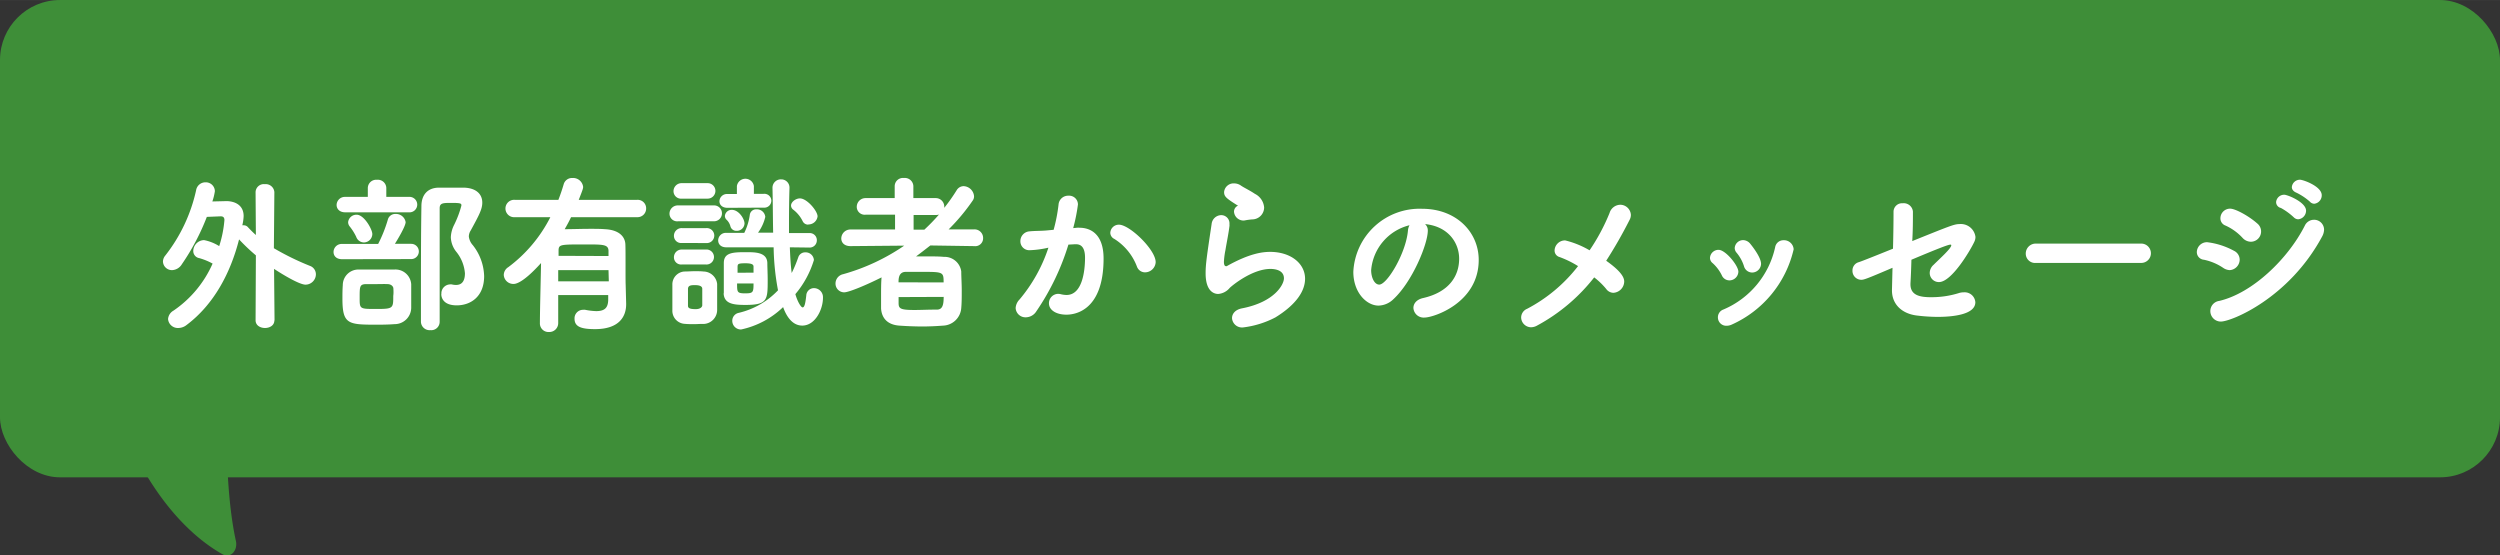
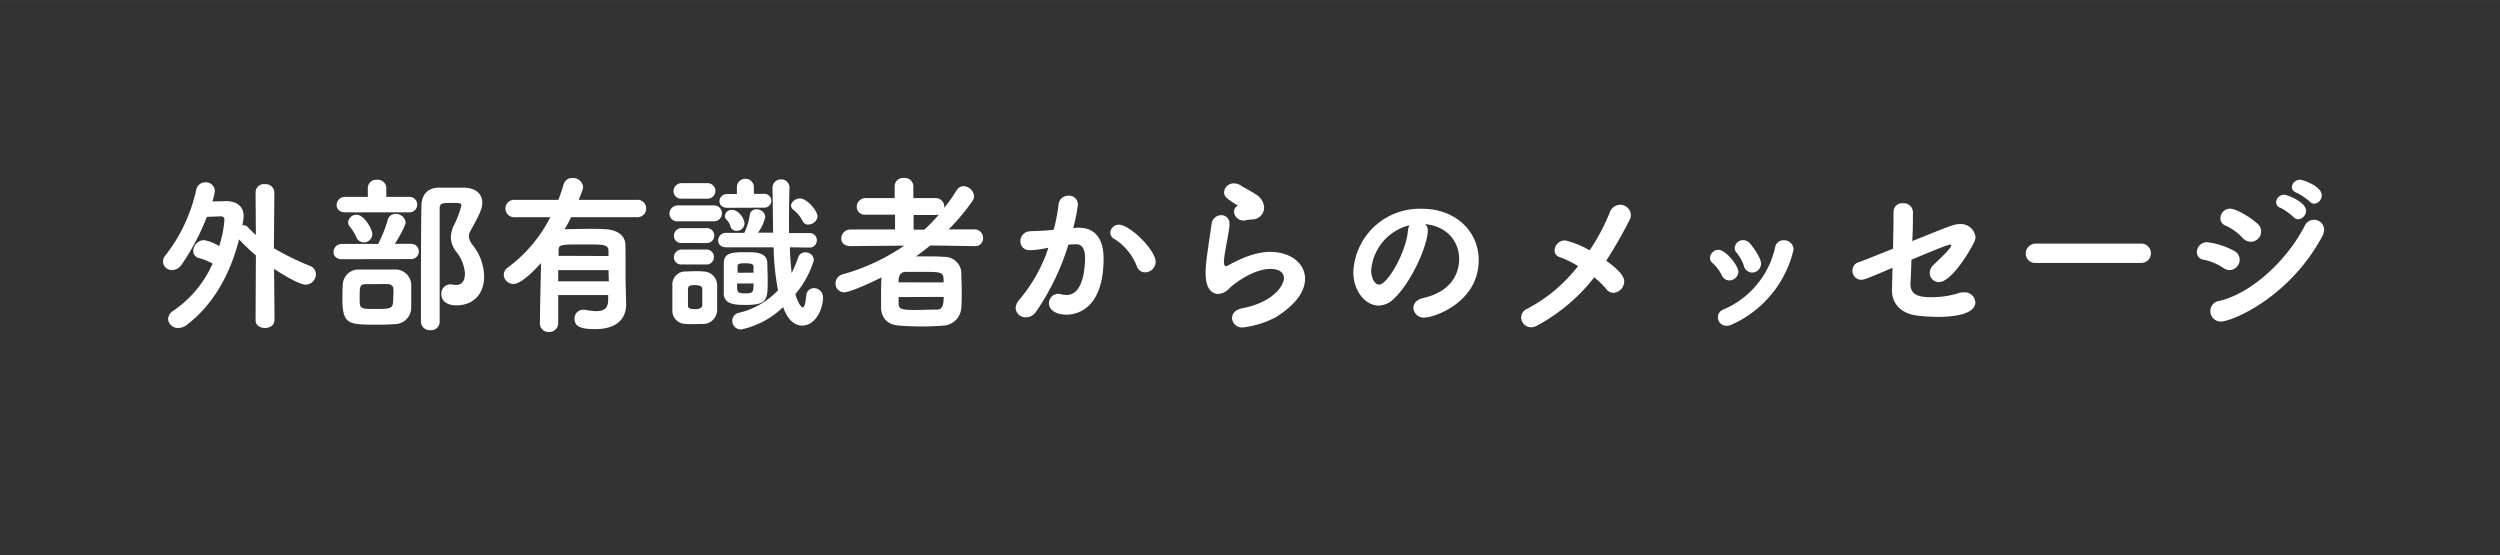
<svg xmlns="http://www.w3.org/2000/svg" width="555.326" height="32.63mm" viewBox="0 0 416.51 92.49">
  <rect x="0" y="0" width="416.51" height="92.49" fill="#333333" stroke="none" />
-   <rect width="416.51" height="79.52" rx="10" fill="#3e8e38" />
  <path d="M45.71 53.38c0 .84-.78 1.26-1.56 1.26s-1.57-.42-1.57-1.29l.05-10.81a31.55 31.55 0 01-2.8-2.66c-1.42 5.6-4.2 10.84-8.73 14.25a2.24 2.24 0 01-1.4.51 1.63 1.63 0 01-1.7-1.49 1.76 1.76 0 01.9-1.4 18.46 18.46 0 006.52-7.84A10.52 10.52 0 0033.2 43a1.19 1.19 0 01-1-1.15A1.84 1.84 0 0134 40a7.45 7.45 0 012.52 1 19.11 19.11 0 00.87-4.34c0-.39-.17-.62-.59-.62h-.1l-2.24.09A37.76 37.76 0 0130.31 44a2 2 0 01-1.62 1 1.49 1.49 0 01-1.54-1.43 1.6 1.6 0 01.39-1 27 27 0 005.13-10.86 1.57 1.57 0 011.56-1.34 1.51 1.51 0 011.57 1.48 9.28 9.28 0 01-.42 1.71l2.44-.06c1.51.06 2.77.79 2.77 2.49a7.57 7.57 0 01-.22 1.54 1 1 0 01.25 0 .93.93 0 01.7.33c.45.48.87.9 1.31 1.29L42.58 32a1.37 1.37 0 011.54-1.32A1.44 1.44 0 0145.71 32l-.08 9.35a44 44 0 006 2.94 1.49 1.49 0 011 1.4 1.74 1.74 0 01-1.73 1.73c-1 0-3.76-1.65-5.24-2.63l.08 8.6zM57 43.18c-1 0-1.43-.58-1.43-1.2A1.35 1.35 0 0157 40.64h6a22.53 22.53 0 001.6-4 1.28 1.28 0 011.32-1A1.63 1.63 0 0167.58 37c0 .7-1.4 3-1.79 3.62h2.72a1.27 1.27 0 110 2.54zm.53-7.81c-1 0-1.45-.61-1.45-1.23a1.37 1.37 0 011.42-1.34h3.78v-1.51a1.39 1.39 0 011.52-1.34 1.41 1.41 0 011.56 1.34v1.51h3.75a1.29 1.29 0 110 2.57zM65.73 54c-.72.06-1.73.09-2.77.09-4.93 0-5.91 0-5.91-4.34 0-.76 0-1.4.06-2.27a2.6 2.6 0 012.6-2.58h6.02a2.63 2.63 0 012.78 2.47v3.92A2.76 2.76 0 0165.73 54zm-6.38-14.54a8.78 8.78 0 00-1.09-1.74A1.12 1.12 0 0158 37a1.39 1.39 0 011.43-1.23c1.23 0 2.6 2.43 2.6 3.22a1.42 1.42 0 01-1.4 1.4 1.37 1.37 0 01-1.28-.93zm6.19 8.62c0-.33-.31-.72-.93-.75s-1.2 0-1.87 0h-1.82c-1 .05-1 .42-1 2.29s0 1.85 2.8 1.85 2.8-.11 2.8-2.18c.05-.37.05-.73.02-1.21zm8 .9a1.49 1.49 0 011.4-1.6 1.23 1.23 0 01.33 0 3 3 0 00.68.09c.5 0 1.51-.12 1.51-1.94A6.5 6.5 0 0076 41.92a4.09 4.09 0 01-.89-2.4 5 5 0 01.56-2.08 16.69 16.69 0 001.2-3.19c0-.33 0-.45-1.62-.45-1.43 0-2 0-2 .9v18.87A1.4 1.4 0 0171.7 55a1.44 1.44 0 01-1.57-1.4c0-9.88 0-14.17.08-19.26 0-1.85 1-3.05 2.86-3.08h4.28c2 .08 3 1.09 3 2.49 0 1.12-.56 2.13-1.93 4.65a1.9 1.9 0 00-.31 1 2.62 2.62 0 00.67 1.45A8.71 8.71 0 0180.66 46c0 3.44-2.27 4.87-4.57 4.87s-2.57-1.36-2.57-1.87zm30.78 1.6v.11c0 2-1.12 4.14-5.18 4.14-2.3 0-3.42-.39-3.42-1.73a1.42 1.42 0 011.43-1.49 1.34 1.34 0 01.34 0 10.69 10.69 0 001.84.22c1.54 0 1.94-.67 2-1.79v-.89H93v4.65a1.48 1.48 0 01-1.54 1.51 1.43 1.43 0 01-1.51-1.49c0-2.1.17-8.4.19-10-3.14 3.48-4.33 3.48-4.58 3.48a1.59 1.59 0 01-1.63-1.51 1.57 1.57 0 01.76-1.29 23.78 23.78 0 007-8.32h-5.91a1.45 1.45 0 110-2.89h7.25c.34-.87.62-1.71.87-2.55a1.44 1.44 0 011.46-1.09 1.69 1.69 0 011.79 1.46c0 .25 0 .33-.73 2.18h9.72a1.41 1.41 0 011.51 1.43 1.44 1.44 0 01-1.51 1.46h-11c-.33.7-.7 1.38-1.06 2 1.26 0 2.8-.06 4.2-.06.92 0 1.76 0 2.49.06 2.32.11 3.36 1.2 3.42 2.52s0 5.66.05 6.8zM101.38 45H93v1.87h8.43zm0-2.35v-.93c-.08-1-.9-1-3.86-1-4.06 0-4.4 0-4.46.9v1zM113 36.86a1.28 1.28 0 01-1.46-1.26 1.38 1.38 0 011.46-1.38h5.88a1.31 1.31 0 011.4 1.32 1.32 1.32 0 01-1.4 1.32zM115.69 54c-.56 0-1.12 0-1.6-.05a2.18 2.18 0 01-2.07-2.3v-4.18a2.15 2.15 0 012-2.24c.59 0 1.15-.05 1.71-.05s1.06 0 1.48.05a2.33 2.33 0 012.27 2.07v4.32a2.34 2.34 0 01-2.32 2.35c-.38-.03-.91.03-1.47.03zm-2.1-20.91a1.25 1.25 0 01-1.38-1.23 1.34 1.34 0 011.38-1.35h4.31a1.29 1.29 0 110 2.58zm0 7.39a1.19 1.19 0 01-1.31-1.2 1.28 1.28 0 011.36-1.28h4a1.25 1.25 0 110 2.49zm0 3.58a1.19 1.19 0 01-1.31-1.2 1.28 1.28 0 011.31-1.29h4a1.25 1.25 0 110 2.49zm3.41 5.45v-1.4c0-.4-.4-.61-1.21-.61-.56 0-1.17 0-1.17.64v2.8c0 .4.33.56 1.28.56s1.1-.5 1.1-.62v-1.37zm14.59-8.31c.06 1.51.14 3 .31 4.28a21.43 21.43 0 001.1-2.63 1.19 1.19 0 011.17-.81 1.37 1.37 0 011.43 1.28 16 16 0 01-3.09 5.68c.34 1.21.93 2.21 1.21 2.21s.45-.5.61-2a1.28 1.28 0 011.29-1.21 1.51 1.51 0 011.49 1.6c0 2-1.32 4.64-3.45 4.64-1.54 0-2.57-1.34-3.19-3.08a14.4 14.4 0 01-7 3.73 1.44 1.44 0 01-1.47-1.46 1.34 1.34 0 011.07-1.31 13.17 13.17 0 006.55-3.76 41.73 41.73 0 01-.73-7.16H121c-.93 0-1.35-.56-1.35-1.15a1.28 1.28 0 011.35-1.26h3a9.87 9.87 0 00.92-3 1.05 1.05 0 011.09-.92 1.4 1.4 0 011.49 1.26 7.19 7.19 0 01-1.21 2.63h2.52c-.05-2.44-.05-5-.11-7.45a1.39 1.39 0 011.43-1.43 1.37 1.37 0 011.4 1.46v.06c-.06 1.82-.08 3.89-.08 6v1.43h3.36a1.18 1.18 0 011.28 1.2 1.2 1.2 0 01-1.28 1.21zm-10.39-6.58c-.92 0-1.34-.54-1.34-1.1a1.25 1.25 0 011.34-1.2h1.57V31a1.43 1.43 0 012.83 0v1.29h1.63a1.16 1.16 0 011.28 1.15 1.17 1.17 0 01-1.28 1.15zm-.61 14.25v-5.04c0-1.74 1.43-1.82 3.72-1.82 1.49 0 3.47 0 3.53 1.79 0 .76.06 1.79.06 2.8 0 3.33 0 4.2-3.7 4.2-1.99 0-3.56-.17-3.64-1.93zm2.1-10.42a1 1 0 01-1-.75 2.31 2.31 0 00-.67-1.12.88.88 0 01-.25-.62 1.12 1.12 0 011.17-1c1.15 0 2.1 1.51 2.1 2.27a1.28 1.28 0 01-1.38 1.22zm.11 8.77c0 1.45 0 1.65 1.34 1.65s1.4-.17 1.4-1.65zm2.74-1.8v-1c0-.28-.14-.56-1.35-.56s-1.29.11-1.31.58v1zm9.13-8a1 1 0 01-.95-.59 5.43 5.43 0 00-1.6-1.93.88.88 0 01-.33-.65c0-.61.78-1.2 1.48-1.2 1.18 0 2.94 2.1 2.94 3a1.53 1.53 0 01-1.57 1.34zM162.28 41l-7.28-.11c-.79.61-1.57 1.23-2.38 1.82h1.76c1 0 2 0 2.88.08a2.81 2.81 0 012.89 2.44c0 .9.08 2 .08 3.16s0 2-.08 2.92a3.16 3.16 0 01-3.08 2.94c-1.07.08-2.21.14-3.36.14-1.35 0-2.66-.06-3.81-.14-2-.12-3-1.21-3.11-2.86v-2.1c0-1 0-2.13.08-3.08-2.44 1.23-5.43 2.49-6.22 2.49a1.45 1.45 0 01-1.45-1.48 1.59 1.59 0 011.26-1.54 34.32 34.32 0 0010.19-4.76l-8.95.08c-1.06 0-1.54-.61-1.54-1.29a1.52 1.52 0 011.57-1.48h7.39v-2.47h-4.87a1.32 1.32 0 01-1.51-1.31 1.46 1.46 0 011.45-1.45h4.87v-2a1.38 1.38 0 011.54-1.35 1.42 1.42 0 011.57 1.35v2h3.7a1.42 1.42 0 011.45 1.46v.16a30.23 30.23 0 002.07-2.94 1.36 1.36 0 011.15-.67 1.82 1.82 0 011.74 1.68 1.17 1.17 0 01-.23.73 33.34 33.34 0 01-4 4.79h4.26a1.43 1.43 0 011.48 1.46 1.31 1.31 0 01-1.48 1.33zm-12.57 8.49v1c0 .93.31 1.15 2.66 1.15 1.1 0 2.19-.06 3.2-.06h.5c.92 0 1.15-.7 1.15-2.12zm7.5-2.44c0-1.68-.06-1.76-3.3-1.76h-3c-1.18 0-1.21 1.12-1.21 1.74zm-5-11.23v2.44H154a32.31 32.31 0 002.44-2.52 1.84 1.84 0 01-.53.08zM178 40.75a40.68 40.68 0 01-5.34 11.11 2.09 2.09 0 01-1.71 1 1.64 1.64 0 01-1.74-1.54 2.22 2.22 0 01.65-1.43 26 26 0 004.81-8.63 16.29 16.29 0 01-3.08.42 1.48 1.48 0 01-1.59-1.52 1.63 1.63 0 011.54-1.62c.84-.09 1.71-.06 2.72-.14l1.28-.12a27.24 27.24 0 00.82-4.22A1.6 1.6 0 01178 32.6a1.47 1.47 0 011.59 1.46 29.24 29.24 0 01-.79 3.94l.61-.06a2.43 2.43 0 01.45 0c1.65 0 4 .87 4 5.13 0 9.15-5.29 9.35-6.19 9.35-1.74 0-2.91-.79-2.91-1.88a1.56 1.56 0 011.54-1.59 2 2 0 01.39.05 4.22 4.22 0 001 .14c2.6 0 3.08-3.92 3.08-6.21 0-1.54-.53-2.24-1.49-2.24h-.22zm12.77 4.62a1.43 1.43 0 01-1.34-.93 9.36 9.36 0 00-3.78-4.64 1.16 1.16 0 01-.67-1 1.42 1.42 0 011.45-1.37c1.77 0 6.11 4.17 6.11 6.24a1.79 1.79 0 01-1.76 1.7zm16.31 9.18a1.67 1.67 0 01-1.82-1.55c0-.7.5-1.4 1.65-1.63 5.49-1.06 7-4 7-5 0-1.43-1.62-1.57-2.24-1.57-3.08 0-6.47 2.83-6.8 3.17a2.78 2.78 0 01-1.91 1c-.53 0-2.1-.25-2.1-3.45 0-1.42.17-2.66 1-8.2a1.64 1.64 0 011.6-1.48 1.37 1.37 0 011.37 1.51 1.23 1.23 0 010 .33c-.14 1.18-.45 2.66-.67 4a12.88 12.88 0 00-.25 1.93c0 .39.08.73.33.73a.22.22 0 00.14 0c3.73-2.1 5.91-2.38 7.23-2.38 3.39 0 5.82 1.9 5.82 4.48 0 2-1.43 4.28-4.95 6.44a15.61 15.61 0 01-5.4 1.67zm.45-17.86a1.64 1.64 0 01-.37.05 1.59 1.59 0 01-1.57-1.48 1.1 1.1 0 01.56-.95c.09-.06.12-.06.12-.09h-.09c-1.93-1.21-2.24-1.49-2.24-2.24a1.59 1.59 0 011.68-1.43 2 2 0 011.12.36c.48.34 1.46.79 2.33 1.38a2.79 2.79 0 011.54 2.26 2 2 0 01-2 2 11 11 0 00-1.08.14zm30.35 1.71c0 2.26-2.58 8.51-5.71 11.42a3.67 3.67 0 01-2.5 1.09c-2 0-4.2-2.18-4.2-5.63a11.05 11.05 0 0111.46-10.5c5.71 0 9.43 3.9 9.43 8.52 0 7.19-7.56 9.6-9 9.6a1.71 1.71 0 01-1.88-1.6c0-.7.5-1.4 1.62-1.65 4.37-1 6-3.72 6-6.55 0-2.6-1.76-5.38-5.68-5.77a1.42 1.42 0 01.46 1.07zm-9.44 6.6c0 1.21.53 2.41 1.35 2.41 1.31 0 4.45-5.23 4.78-9a2.26 2.26 0 01.26-.89 8.43 8.43 0 00-6.39 7.48zm27.64 9.24a2.09 2.09 0 01-1 .28 1.67 1.67 0 01-1.65-1.65 1.59 1.59 0 011-1.43 26 26 0 008.48-7.11 16.4 16.4 0 00-3.08-1.51 1.12 1.12 0 01-.83-1.12 1.74 1.74 0 011.77-1.65 15 15 0 014.06 1.65 33.47 33.47 0 003.33-6.22 1.91 1.91 0 011.76-1.37 1.78 1.78 0 011.79 1.68 1.72 1.72 0 01-.19.79 76.31 76.31 0 01-3.92 6.86c2.74 1.93 3 2.94 3 3.47a1.92 1.92 0 01-1.8 1.87 1.52 1.52 0 01-1.2-.64 11.91 11.91 0 00-2-1.93 30.32 30.32 0 01-9.52 8.03zm32.03-7.53a1.39 1.39 0 01-1.26-.87 6.71 6.71 0 00-1.51-2 1.12 1.12 0 01-.45-.87 1.42 1.42 0 011.43-1.35c1.17 0 3.3 2.64 3.3 3.64a1.5 1.5 0 01-1.51 1.45zm-.48 7.56a1.39 1.39 0 01-1.42-1.4 1.37 1.37 0 01.92-1.31 14.69 14.69 0 008.62-10.39 1.39 1.39 0 011.4-1.15 1.61 1.61 0 011.68 1.51 18.22 18.22 0 01-10.33 12.55 2.11 2.11 0 01-.87.19zm4.26-8.87a1.42 1.42 0 01-1.34-1.07 6.63 6.63 0 00-1.21-2.21 1.22 1.22 0 01-.33-.81 1.41 1.41 0 011.42-1.31 1.58 1.58 0 011.18.62c.5.61 1.79 2.32 1.79 3.33a1.49 1.49 0 01-1.51 1.45zm26.4 1.82v.14c0 1.87 1.63 2.15 3.45 2.15a15.22 15.22 0 004.56-.67 2.62 2.62 0 01.87-.14 1.78 1.78 0 011.93 1.65c0 2.13-4 2.44-6.3 2.44a29.58 29.58 0 01-3.47-.23c-2.41-.3-4.12-1.82-4.12-4.17v-.11l.09-3.67c-4.45 1.91-4.79 2-5.21 2a1.48 1.48 0 01-1.46-1.54 1.42 1.42 0 011.07-1.4c.53-.17 2.91-1.12 5.68-2.24.06-2.24.09-4.51.09-6.14a1.42 1.42 0 011.53-1.43 1.54 1.54 0 011.7 1.37c0 1.4 0 3.17-.11 4.93 6.19-2.49 7-2.83 7.84-2.83a2.46 2.46 0 012.69 2.13 1.85 1.85 0 01-.2.84c-.61 1.32-3.75 6.69-5.88 6.69a1.52 1.52 0 01-1.54-1.54 1.84 1.84 0 01.65-1.34c1-1 2.94-2.72 2.94-3.25 0-.08-.06-.11-.14-.11-.37 0-2.1.67-6.5 2.52-.04 1.54-.1 2.97-.16 3.95zm20.92-3.42a1.55 1.55 0 01-1.71-1.54 1.66 1.66 0 011.71-1.68h17.53a1.61 1.61 0 110 3.22zm31.25.87a9 9 0 00-3.28-1.4A1.28 1.28 0 01366 42a1.68 1.68 0 011.74-1.65 12.49 12.49 0 014.45 1.43 1.65 1.65 0 01.95 1.48 1.77 1.77 0 01-1.65 1.74 2.06 2.06 0 01-1.03-.33zm-.45 8.9a1.75 1.75 0 01-1.76-1.76 1.71 1.71 0 011.48-1.68c5.54-1.29 11.45-7 14.25-12.52a1.69 1.69 0 011.54-1 1.66 1.66 0 011.68 1.66 2.53 2.53 0 01-.33 1.14c-5.55 10.3-15.12 14.16-16.87 14.16zm3.64-13.91a8.86 8.86 0 00-2.86-2.08 1.27 1.27 0 01-.86-1.23 1.61 1.61 0 011.62-1.59c.9 0 3.16 1.26 4.51 2.46a1.71 1.71 0 01-1.06 3.05 1.88 1.88 0 01-1.35-.61zm8.51-3.45a10.61 10.61 0 00-2.16-1.57 1 1 0 01-.79-1 1.35 1.35 0 011.37-1.2c.51 0 3.62 1.23 3.62 2.66a1.45 1.45 0 01-1.29 1.43 1.06 1.06 0 01-.75-.32zm2.66-2.63a10 10 0 00-2.18-1.46c-.56-.22-.81-.58-.81-.95a1.35 1.35 0 011.37-1.23c.5 0 3.61 1.09 3.61 2.58a1.41 1.41 0 01-1.23 1.42 1 1 0 01-.76-.36z" fill="#fff" />
-   <path d="M21.77 69.13l13.84-3.22c1.1-.25 2.2.85 2.17 2.2-.1 4.78-.07 14.82 1.52 22 .36 1.65-.95 3-2.26 2.21-4-2.25-10.83-7.72-16.31-20.35a2 2 0 011.04-2.84z" fill="#3e8e38" />
</svg>